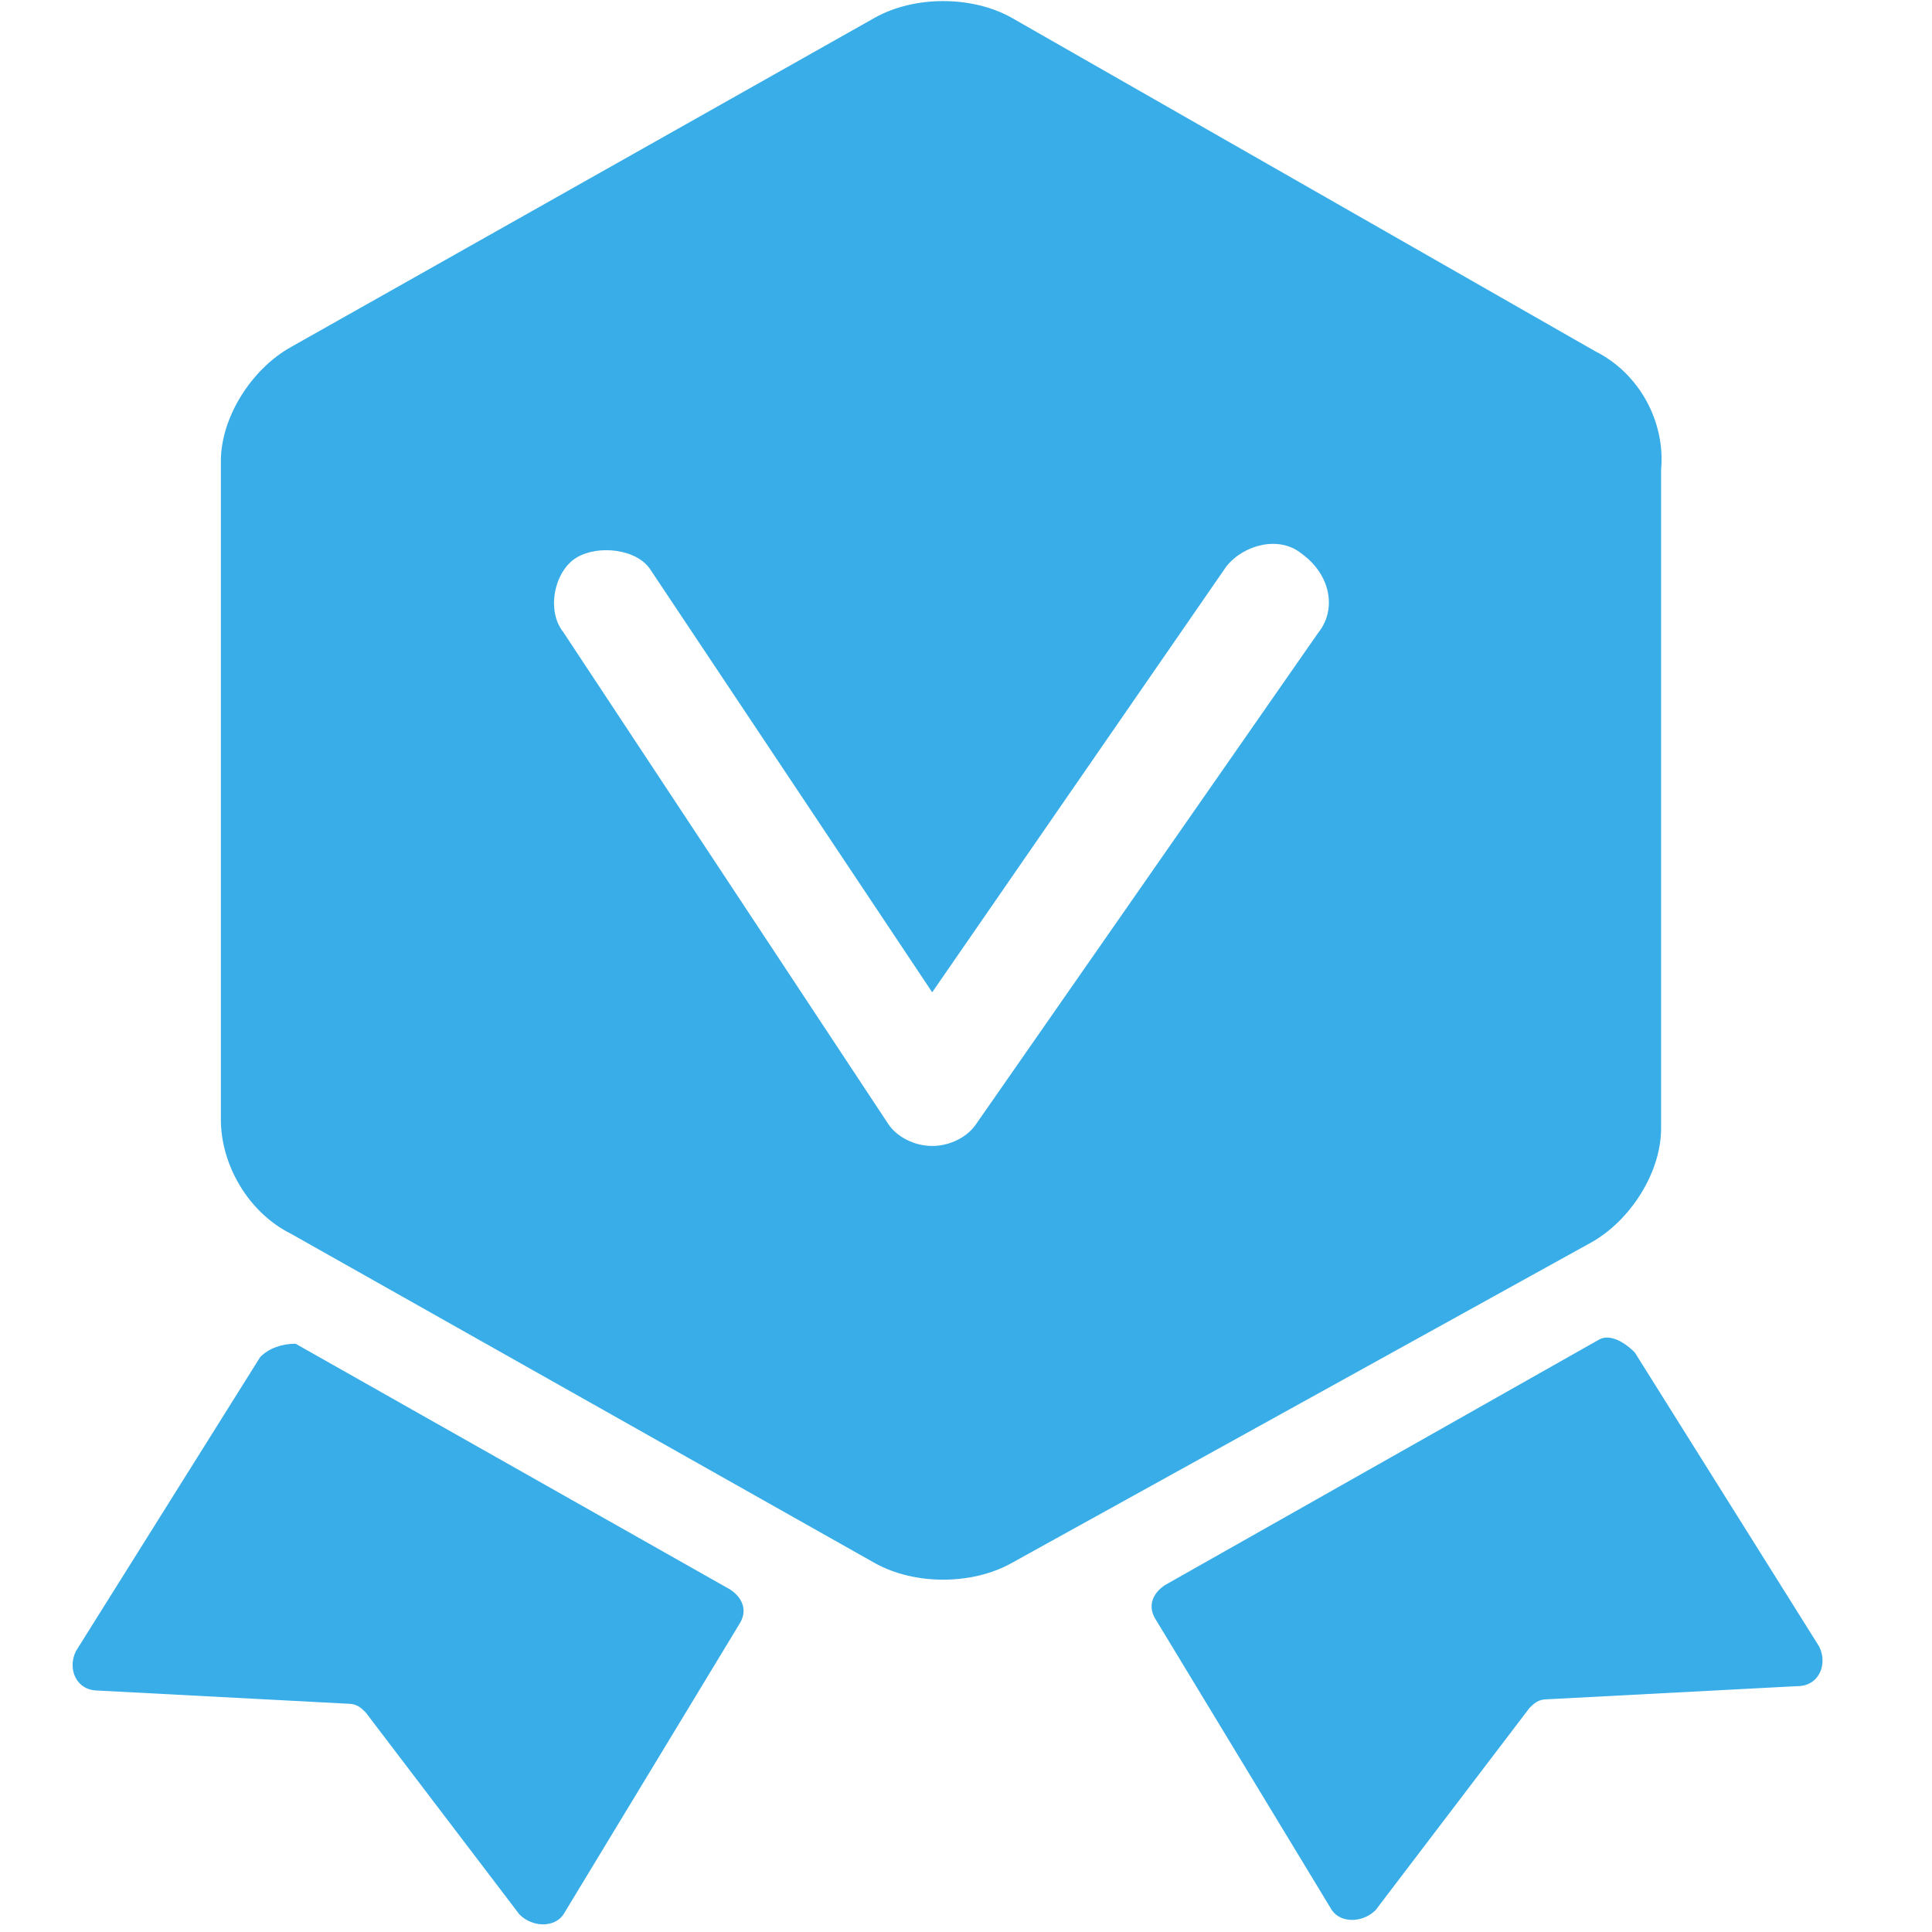
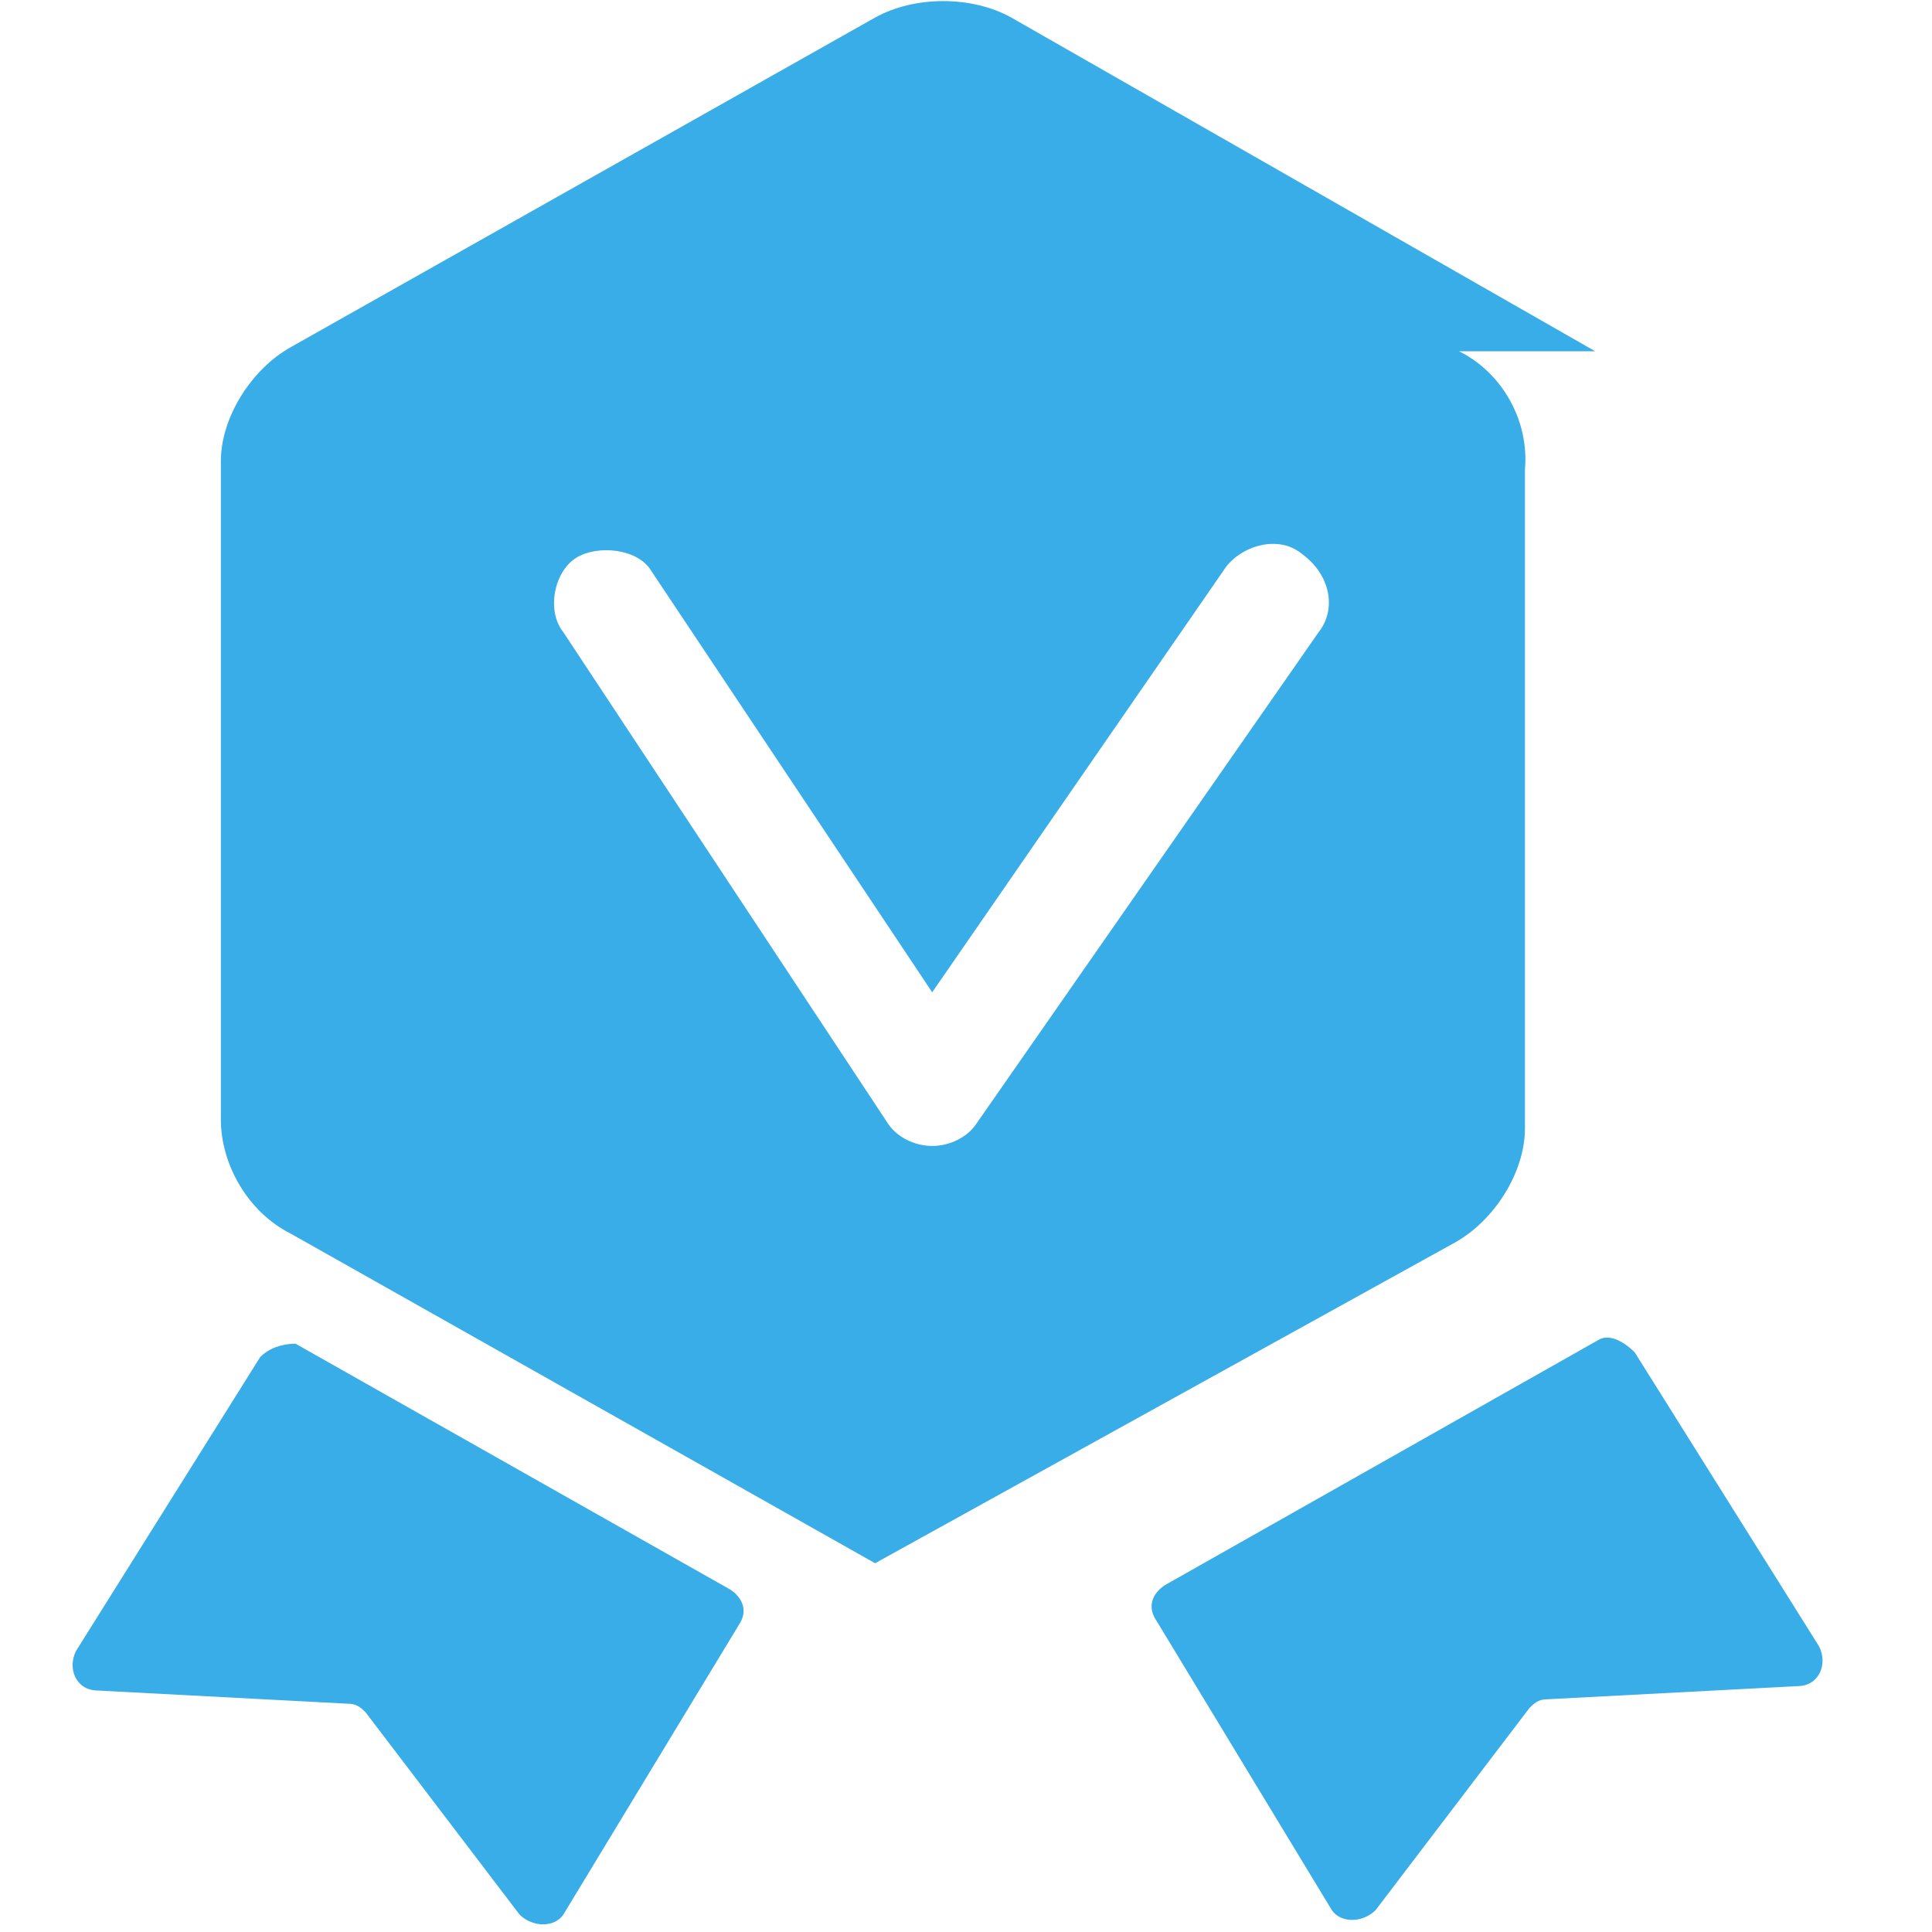
<svg xmlns="http://www.w3.org/2000/svg" t="1745731724838" class="icon" viewBox="0 0 1024 1024" version="1.1" p-id="28474" width="200" height="200">
-   <path d="M138.01 719.104L40.269 875.085c-4.659 9.293 0 20.941 11.648 20.941l132.659 6.989c4.634 0 6.963 2.304 9.293 4.659l81.459 107.034c6.989 6.989 18.611 6.989 23.296 0l93.056-153.6c4.659-6.963 2.33-13.952-4.634-18.611l-230.4-130.304c-6.989 0-13.978 2.304-18.637 6.963zM866.458 716.8l97.741 155.904c4.659 9.344 0 20.992-11.622 20.992l-132.659 6.963c-4.659 0-6.989 2.304-9.318 4.659l-81.459 107.034c-6.963 6.989-18.611 6.989-23.27 0l-93.082-153.6c-4.659-6.963-2.33-13.952 4.659-18.611l230.4-130.304c4.634-2.355 11.622 0 18.611 6.963z m-20.941-530.611L535.987 9.293c-20.941-11.622-51.2-11.622-72.141 0L154.317 183.885c-20.941 11.622-37.248 37.222-37.248 60.493v349.107c0 23.27 13.978 48.87 37.248 60.493l309.504 174.566c20.966 11.622 51.2 11.622 72.166 0l307.2-169.907c20.941-11.622 37.222-37.222 37.222-60.493V249.011c2.33-25.6-11.622-51.2-34.893-62.822zM698.88 335.104l-181.504 260.659c-4.659 6.963-13.978 11.622-23.296 11.622-9.293 0-18.611-4.659-23.27-11.622L298.598 335.104c-9.318-11.648-4.659-32.589 6.989-39.578 11.622-6.963 32.589-4.634 39.552 6.989l148.941 223.411 155.93-225.741c9.318-11.622 27.93-16.282 39.578-6.963 16.282 11.622 18.611 30.234 9.293 41.882z" fill="#38ADE8" p-id="28475" />
+   <path d="M138.01 719.104L40.269 875.085c-4.659 9.293 0 20.941 11.648 20.941l132.659 6.989c4.634 0 6.963 2.304 9.293 4.659l81.459 107.034c6.989 6.989 18.611 6.989 23.296 0l93.056-153.6c4.659-6.963 2.33-13.952-4.634-18.611l-230.4-130.304c-6.989 0-13.978 2.304-18.637 6.963zM866.458 716.8l97.741 155.904c4.659 9.344 0 20.992-11.622 20.992l-132.659 6.963c-4.659 0-6.989 2.304-9.318 4.659l-81.459 107.034c-6.963 6.989-18.611 6.989-23.27 0l-93.082-153.6c-4.659-6.963-2.33-13.952 4.659-18.611l230.4-130.304c4.634-2.355 11.622 0 18.611 6.963z m-20.941-530.611L535.987 9.293c-20.941-11.622-51.2-11.622-72.141 0L154.317 183.885c-20.941 11.622-37.248 37.222-37.248 60.493v349.107c0 23.27 13.978 48.87 37.248 60.493l309.504 174.566l307.2-169.907c20.941-11.622 37.222-37.222 37.222-60.493V249.011c2.33-25.6-11.622-51.2-34.893-62.822zM698.88 335.104l-181.504 260.659c-4.659 6.963-13.978 11.622-23.296 11.622-9.293 0-18.611-4.659-23.27-11.622L298.598 335.104c-9.318-11.648-4.659-32.589 6.989-39.578 11.622-6.963 32.589-4.634 39.552 6.989l148.941 223.411 155.93-225.741c9.318-11.622 27.93-16.282 39.578-6.963 16.282 11.622 18.611 30.234 9.293 41.882z" fill="#38ADE8" p-id="28475" />
</svg>